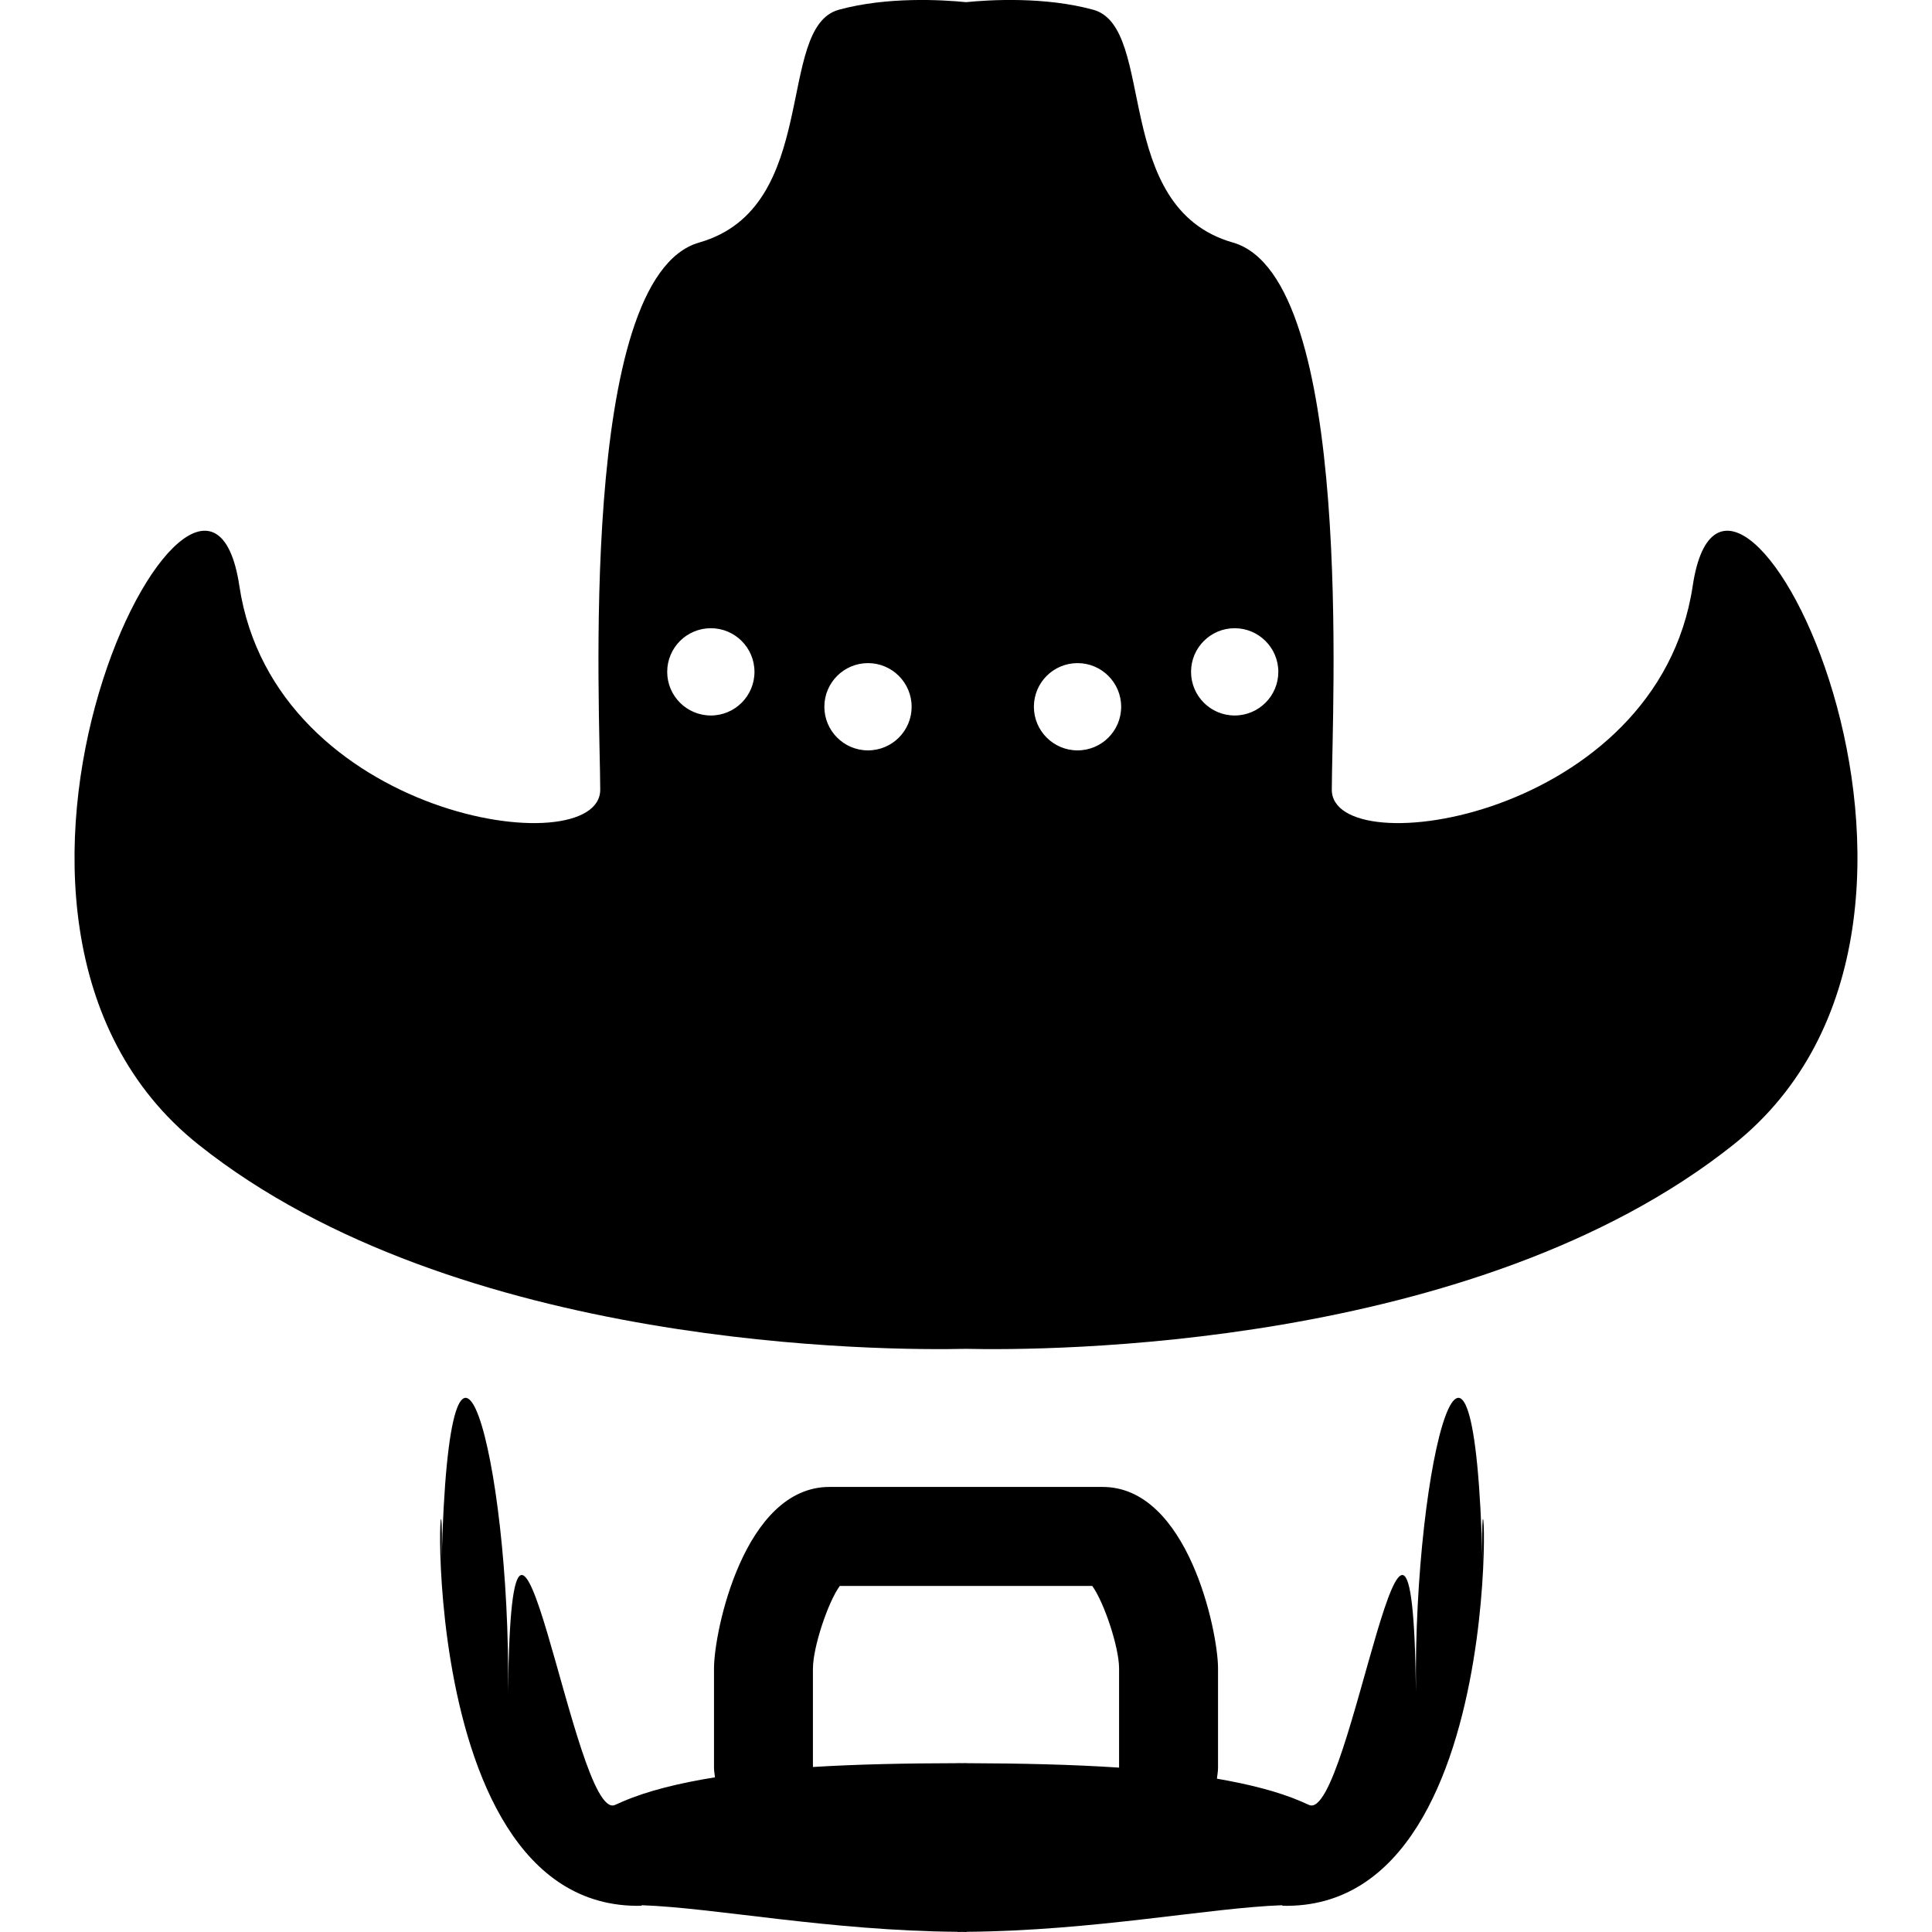
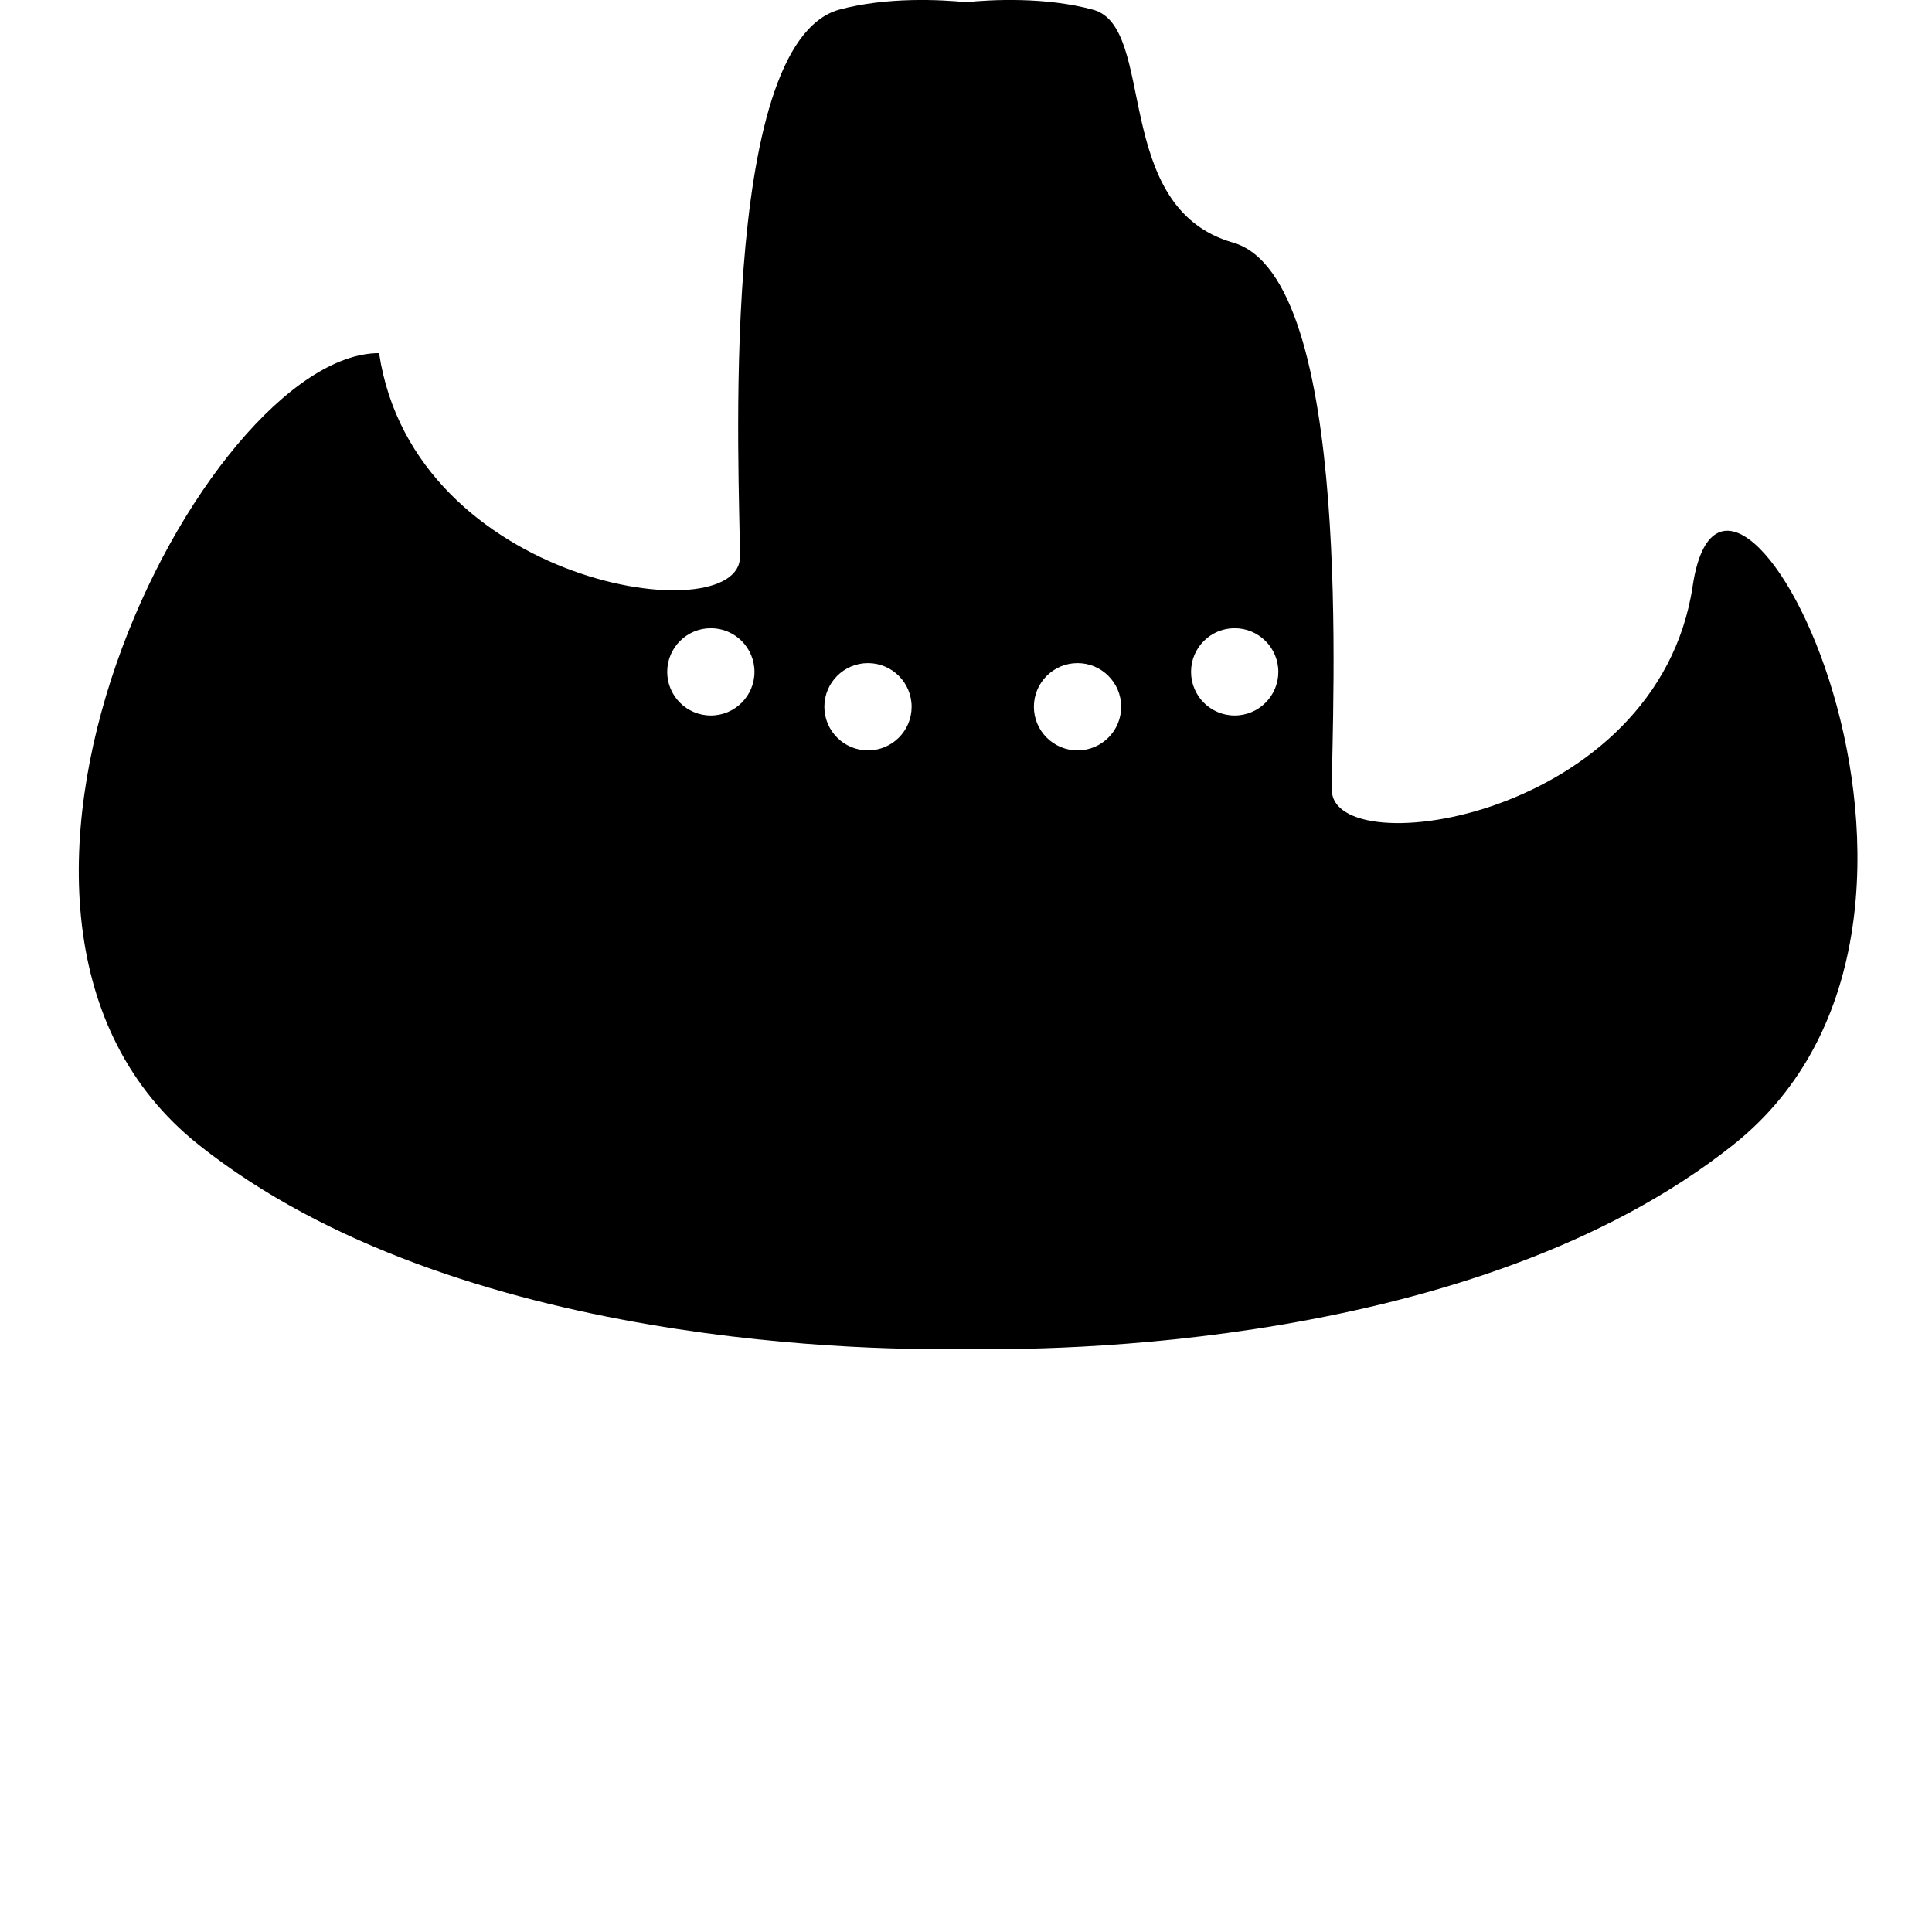
<svg xmlns="http://www.w3.org/2000/svg" fill="#000000" version="1.1" id="Capa_1" width="800px" height="800px" viewBox="0 0 61.012 61.012" xml:space="preserve">
  <g>
    <g>
-       <path d="M53.455,18.504c-1.104,7.352-11.397,8.823-11.397,6.434c0-2.39,0.735-16.177-3.125-17.279    c-3.86-1.103-2.39-6.801-4.412-7.352c-1.523-0.416-3.252-0.315-4.014-0.239c-0.762-0.075-2.492-0.177-4.015,0.239    c-2.022,0.551-0.551,6.25-4.412,7.352c-3.86,1.104-3.125,14.889-3.125,17.279c0,2.389-10.293,0.918-11.396-6.434    C6.455,11.152-2.736,28.981,6.272,36.15c8.16,6.495,21.75,6.502,24.234,6.446c2.484,0.056,16.074,0.049,24.233-6.446    C63.748,28.982,54.557,11.152,53.455,18.504z M22.448,22.595c-0.761,0-1.378-0.618-1.378-1.378c0-0.762,0.618-1.378,1.378-1.378    c0.762,0,1.378,0.618,1.378,1.378S23.209,22.595,22.448,22.595z M27.411,23.697c-0.761,0-1.378-0.618-1.378-1.378    c0-0.761,0.618-1.378,1.378-1.378c0.761,0,1.378,0.618,1.378,1.378C28.79,23.08,28.172,23.697,27.411,23.697z M34.028,23.697    c-0.762,0-1.378-0.618-1.378-1.378c0-0.761,0.617-1.378,1.378-1.378c0.762,0,1.378,0.618,1.378,1.378    C35.406,23.08,34.79,23.697,34.028,23.697z M38.99,22.595c-0.761,0-1.377-0.618-1.377-1.378c0-0.762,0.617-1.378,1.377-1.378    c0.761,0,1.379,0.618,1.379,1.378C40.37,21.977,39.751,22.595,38.99,22.595z" />
-       <path d="M46.817,49.363c-0.252-10.337-2.187-3.361-2.102,4.073c-0.115-10.244-2.071,4.106-3.37,3.566    c-0.081-0.034-0.154-0.069-0.238-0.105c-0.006-0.003-0.012-0.006-0.012-0.006l0,0c-0.732-0.315-1.643-0.544-2.665-0.721    c0.012-0.114,0.035-0.226,0.035-0.344v-3.14c0-1.165-0.951-5.729-3.646-5.729h-8.625c-2.695,0-3.646,4.563-3.646,5.729v3.14    c0,0.104,0.021,0.2,0.03,0.301c-1.127,0.182-2.12,0.424-2.911,0.764l0,0c0,0-0.007,0.003-0.013,0.006    c-0.084,0.036-0.157,0.071-0.238,0.105c-1.298,0.54-3.255-13.811-3.371-3.566c0.084-7.435-1.849-14.41-2.101-4.073    c0.154-6.337-1.485,11.007,6.322,10.821l-0.005-0.018c2.333,0.083,5.925,0.807,9.979,0.84v0.006c0.048,0,0.092-0.003,0.14-0.003    c0.048,0,0.093,0.003,0.141,0.003v-0.006c4.053-0.033,7.646-0.757,9.978-0.84l-0.005,0.018    C48.301,60.37,46.662,43.026,46.817,49.363z M25.673,52.688c0-0.674,0.477-2.097,0.847-2.604h7.973    c0.369,0.507,0.847,1.93,0.847,2.604v3.133c-1.486-0.099-3.11-0.135-4.819-0.14v-0.002c-0.048,0-0.093,0.001-0.141,0.001    c-0.048,0-0.092-0.001-0.14-0.001v0.002c-1.61,0.003-3.152,0.033-4.568,0.12v-3.113H25.673z" />
+       <path d="M53.455,18.504c-1.104,7.352-11.397,8.823-11.397,6.434c0-2.39,0.735-16.177-3.125-17.279    c-3.86-1.103-2.39-6.801-4.412-7.352c-1.523-0.416-3.252-0.315-4.014-0.239c-0.762-0.075-2.492-0.177-4.015,0.239    c-3.86,1.104-3.125,14.889-3.125,17.279c0,2.389-10.293,0.918-11.396-6.434    C6.455,11.152-2.736,28.981,6.272,36.15c8.16,6.495,21.75,6.502,24.234,6.446c2.484,0.056,16.074,0.049,24.233-6.446    C63.748,28.982,54.557,11.152,53.455,18.504z M22.448,22.595c-0.761,0-1.378-0.618-1.378-1.378c0-0.762,0.618-1.378,1.378-1.378    c0.762,0,1.378,0.618,1.378,1.378S23.209,22.595,22.448,22.595z M27.411,23.697c-0.761,0-1.378-0.618-1.378-1.378    c0-0.761,0.618-1.378,1.378-1.378c0.761,0,1.378,0.618,1.378,1.378C28.79,23.08,28.172,23.697,27.411,23.697z M34.028,23.697    c-0.762,0-1.378-0.618-1.378-1.378c0-0.761,0.617-1.378,1.378-1.378c0.762,0,1.378,0.618,1.378,1.378    C35.406,23.08,34.79,23.697,34.028,23.697z M38.99,22.595c-0.761,0-1.377-0.618-1.377-1.378c0-0.762,0.617-1.378,1.377-1.378    c0.761,0,1.379,0.618,1.379,1.378C40.37,21.977,39.751,22.595,38.99,22.595z" />
    </g>
  </g>
</svg>